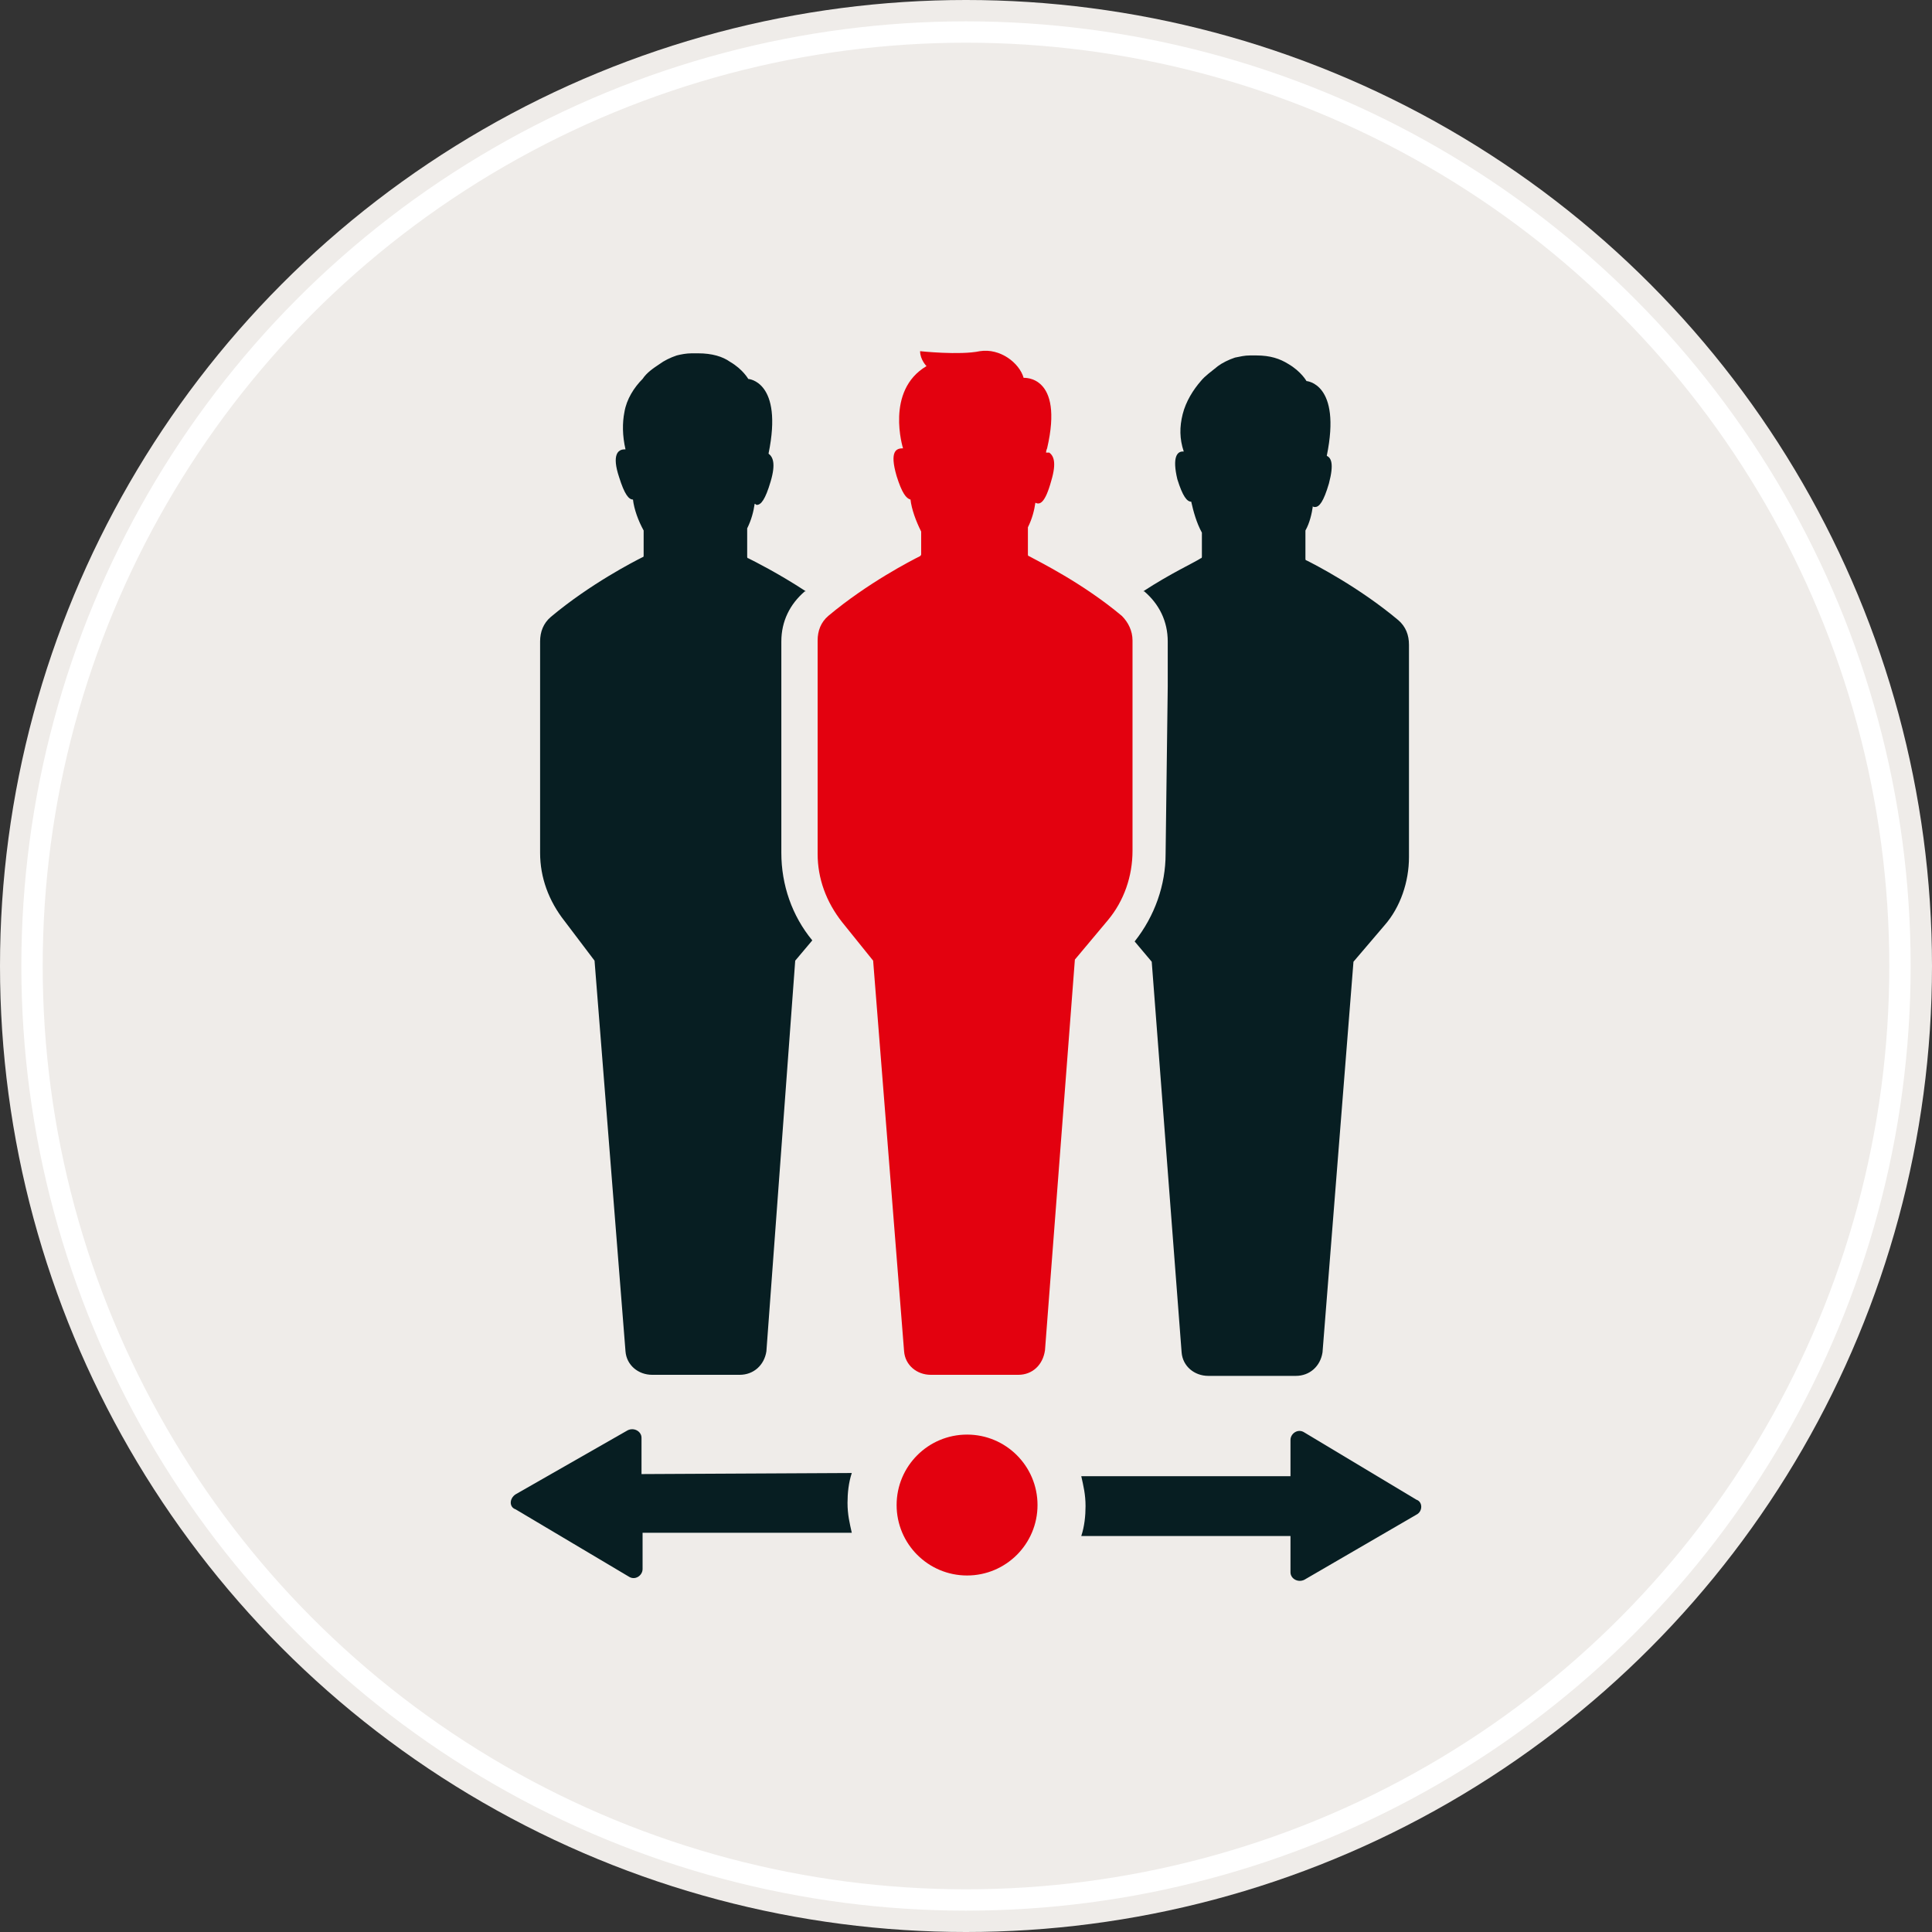
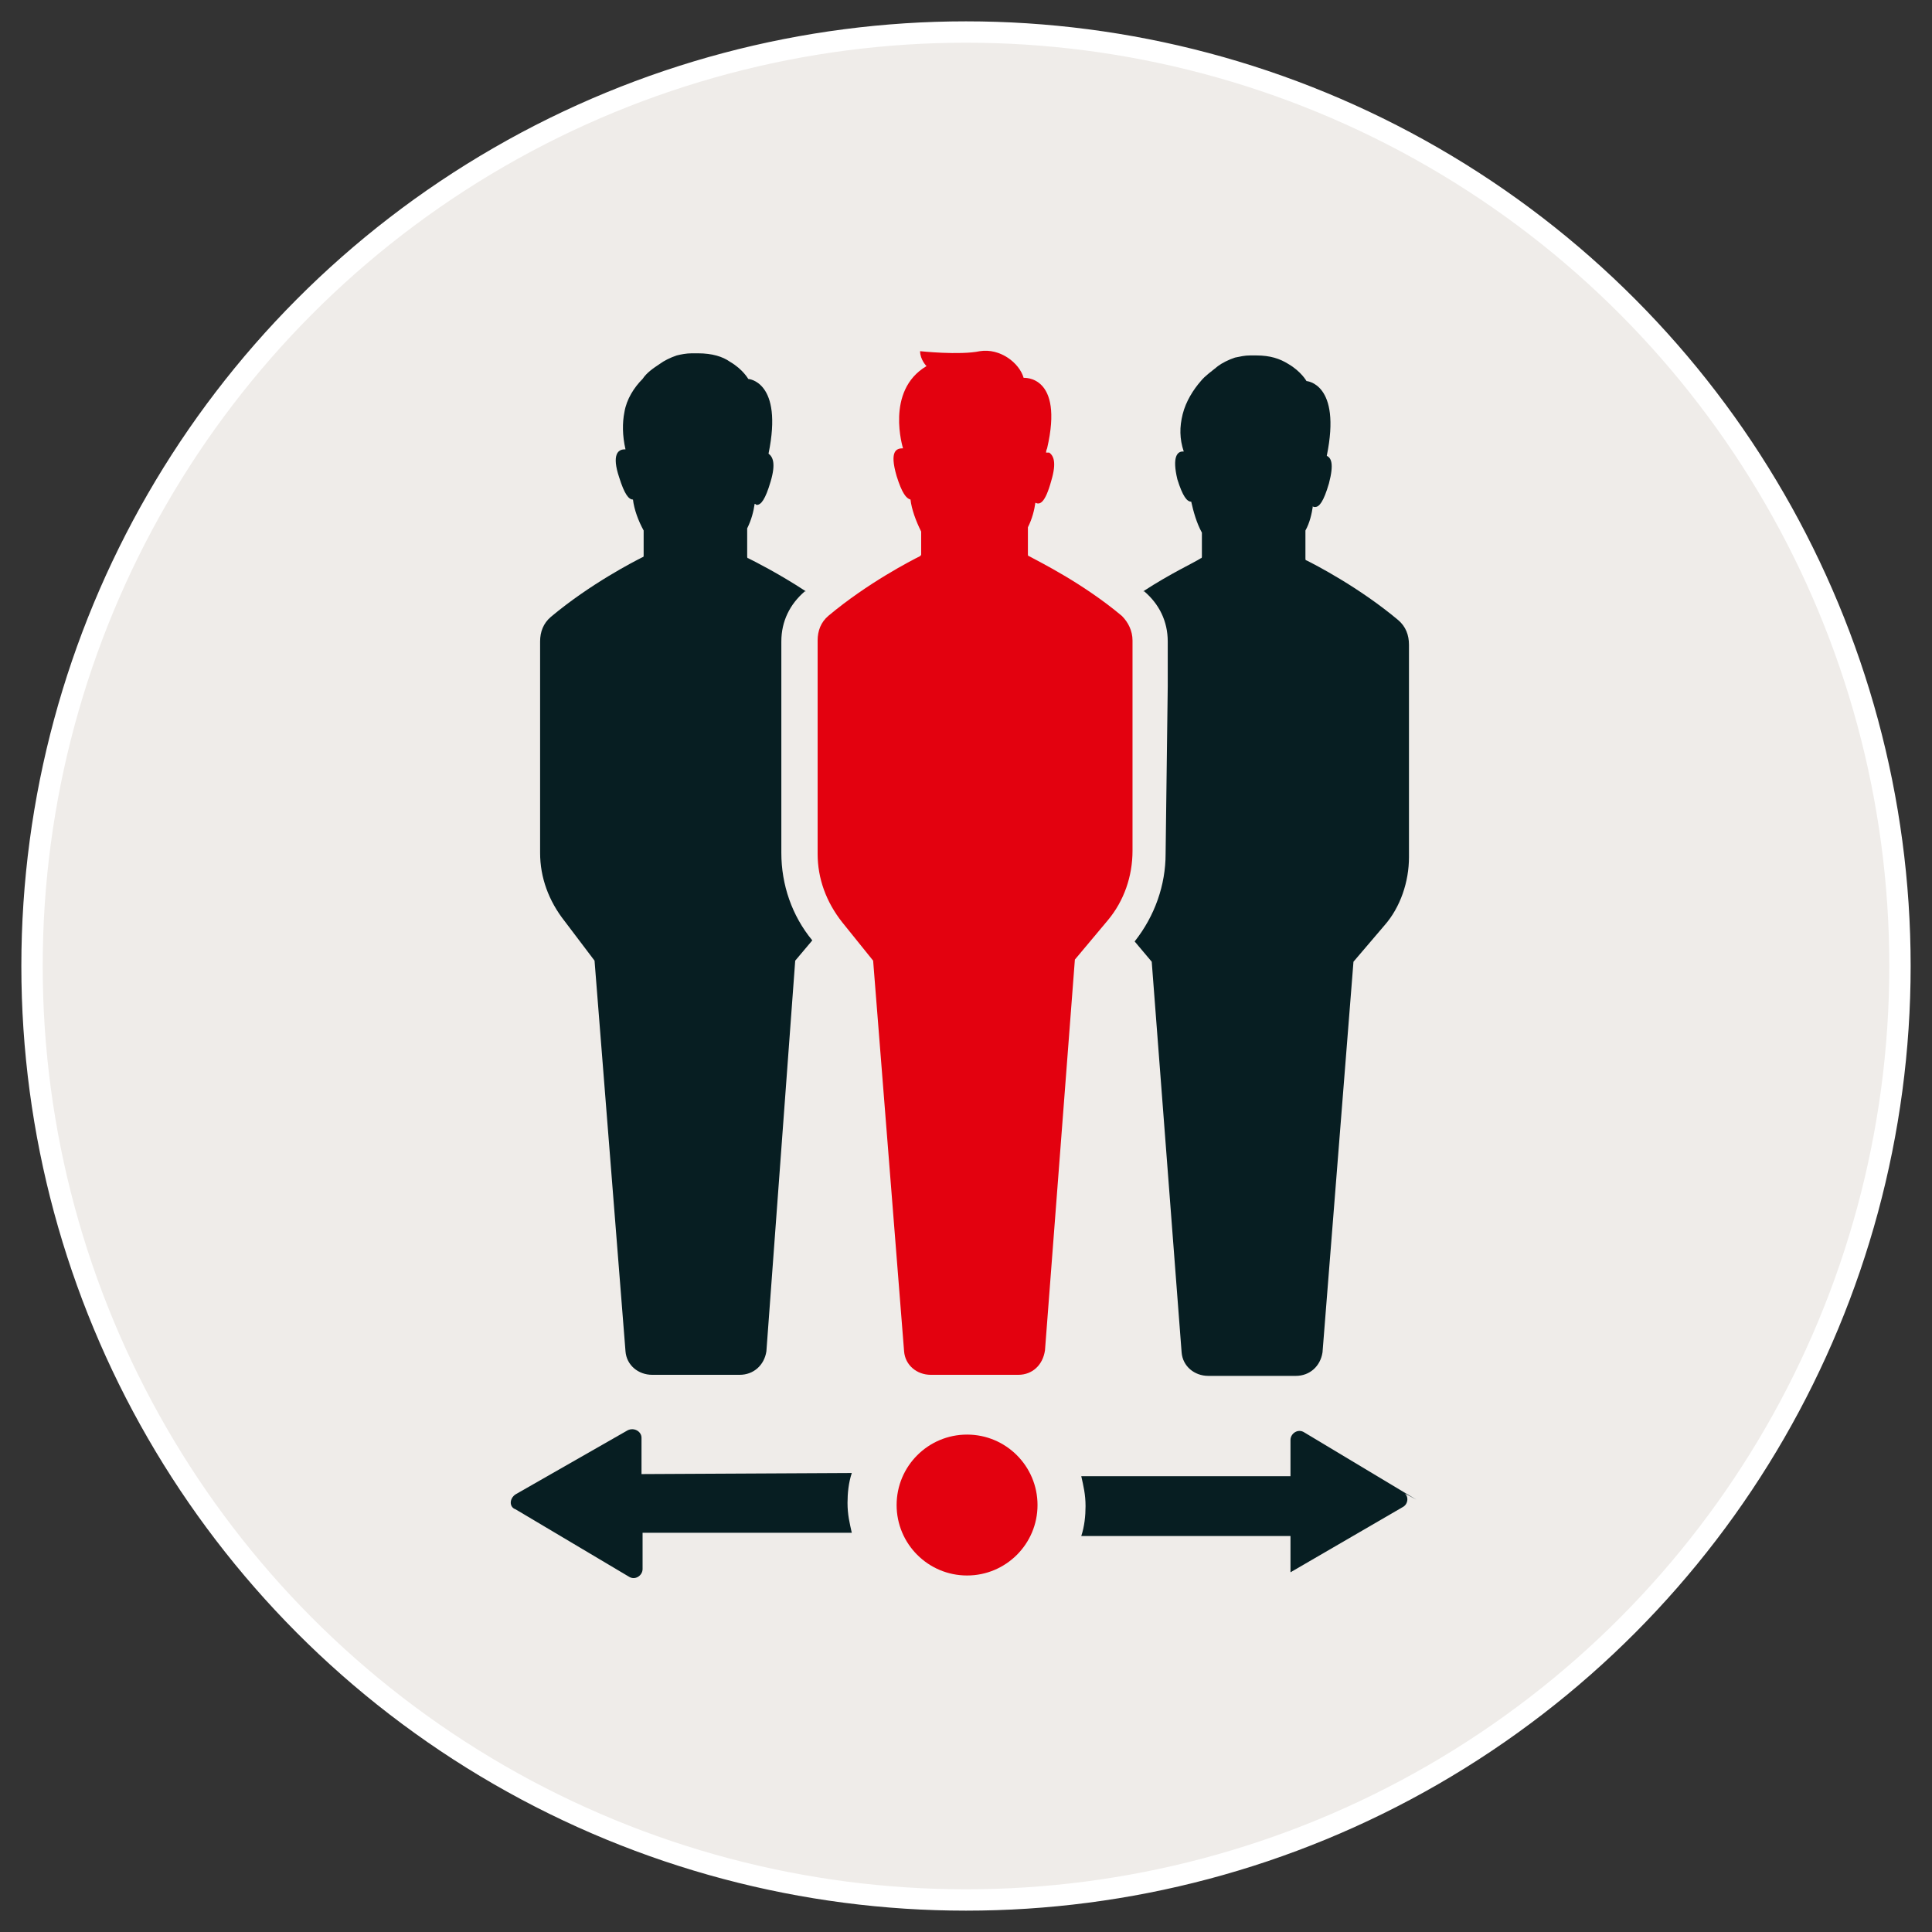
<svg xmlns="http://www.w3.org/2000/svg" id="Ebene_1" viewBox="0 0 181 181">
  <rect x="0" y="0" width="181" height="181" fill="#333333" stroke="none" />
  <style>.st0,.st1{fill-rule:evenodd;clip-rule:evenodd;fill:#efece9}.st1{stroke:#fff;stroke-width:2}.st2{fill:#071e22}.st3{fill:#e3010f}</style>
-   <circle class="st0" cx="90.5" cy="90.5" r="90.5" />
  <circle class="st1" cx="90.5" cy="90.5" r="87.5" />
  <path class="st2" d="M55.7 90l2.9 36.6c.1 1.3 1.2 2.2 2.5 2.2h8.2c1.3 0 2.3-.9 2.5-2.2L74.5 90l1.6-1.9c-1.9-2.3-2.9-5.2-2.9-8.2V60.1c0-1.9.8-3.5 2.2-4.7h.1c-2.6-1.7-4.8-2.8-5.4-3.1-.1 0-.1-.1-.1-.2v-2.6c.4-.8.6-1.6.7-2.3.1 0 .1.1.2.1.4 0 .8-.5 1.3-2.2.5-1.7.2-2.3-.2-2.6 1.4-6.8-1.9-7-1.9-7s-.5-.9-1.7-1.6c-.7-.5-1.7-.8-3-.8h-.6c-.5 0-1 .1-1.4.2-.6.2-1.2.5-1.6.8-.6.4-1.2.8-1.6 1.4-.8.8-1.5 1.9-1.7 3.1-.2 1-.2 2.2.1 3.5h-.1c-.6 0-1.2.5-.5 2.6.5 1.6.9 2.1 1.3 2.1.1.9.5 2 1 2.9V52c0 .1 0 .2-.1.2-.8.4-4.9 2.5-8.6 5.6-.7.6-1 1.4-1 2.3v19.8c0 2.3.8 4.5 2.3 6.4l2.8 3.7zm4.4 48.1v-3.4c0-.6-.7-1-1.3-.7l-10.5 6c-.6.4-.6 1.2 0 1.4l10.6 6.3c.6.4 1.3-.1 1.3-.7v-3.4h19.6c-.2-.9-.4-1.7-.4-2.8 0-.9.1-1.9.4-2.8l-19.7.1zM109.2 80c0 2.9-1 5.8-2.9 8.2l1.6 1.9 2.8 36.6c.1 1.3 1.2 2.2 2.5 2.2h8.2c1.3 0 2.3-.9 2.5-2.2l2.9-36.6 2.9-3.4c1.5-1.7 2.3-4.1 2.3-6.4V60.4c0-.9-.3-1.7-1-2.3-3.7-3.1-7.8-5.2-8.6-5.6-.1 0-.1-.1-.1-.2v-2.6c.4-.7.6-1.6.7-2.3 0 .1.1.1.2.1.4 0 .8-.5 1.3-2.2.5-1.9.2-2.4-.2-2.6 1.4-6.8-1.9-7-1.9-7s-.5-.9-1.7-1.6c-.8-.5-1.7-.8-3-.8h-.6c-.5 0-.9.1-1.4.2-.6.2-1.2.5-1.6.8-.6.5-1.2.9-1.6 1.4-.7.8-1.4 1.9-1.7 3.1-.3 1.2-.3 2.3.1 3.5h-.1c-.5 0-1 .5-.5 2.6.5 1.6.9 2.1 1.3 2.1.2.9.5 2 1 2.9v2.2c0 .1 0 .2-.1.2-.6.4-2.8 1.4-5.4 3.1h.1c1.4 1.2 2.2 2.8 2.2 4.7v4.2l-.2 15.7z" />
  <circle class="st3" cx="90.6" cy="141" r="6.6" />
  <path class="st3" d="M106.1 79.7V60c0-.9-.4-1.7-1-2.3-3.7-3.1-7.8-5.1-8.7-5.6-.1 0-.1-.1-.1-.2v-2.5c.4-.8.6-1.6.7-2.3.4.2.9.1 1.5-2.1.5-1.7.2-2.3-.2-2.6H98c0-.2.1-.4.1-.4 1.6-6.9-2.2-6.6-2.2-6.6-.4-1.4-2.2-2.8-4.1-2.5-1.9.4-5.6 0-5.6 0 0 .8.6 1.4.6 1.4-3.9 2.3-2.2 7.7-2.2 7.7-.6 0-1.3.2-.6 2.6.5 1.6.9 2.1 1.3 2.2.1.9.5 2 1 3v2.1c0 .1 0 .1-.1.2-.8.4-4.9 2.5-8.6 5.6-.7.6-1 1.4-1 2.3v20c0 2.3.8 4.5 2.3 6.4l2.9 3.6 2.9 36.6c.1 1.3 1.2 2.2 2.5 2.2h8.2c1.3 0 2.3-.9 2.5-2.3l2.8-36.6 3.1-3.7c1.5-1.8 2.3-4.1 2.3-6.5z" />
-   <path class="st2" d="M132.7 140.5l-10.5-6.3c-.6-.4-1.3.1-1.3.7v3.4h-19.6c.2.9.4 1.7.4 2.8 0 .9-.1 1.9-.4 2.8h19.6v3.4c0 .6.7 1 1.3.7l10.5-6.1c.6-.3.6-1.2 0-1.4z" />
+   <path class="st2" d="M132.7 140.5l-10.5-6.3c-.6-.4-1.3.1-1.3.7v3.4h-19.6c.2.9.4 1.7.4 2.8 0 .9-.1 1.9-.4 2.8h19.6v3.4l10.5-6.1c.6-.3.6-1.2 0-1.4z" />
</svg>